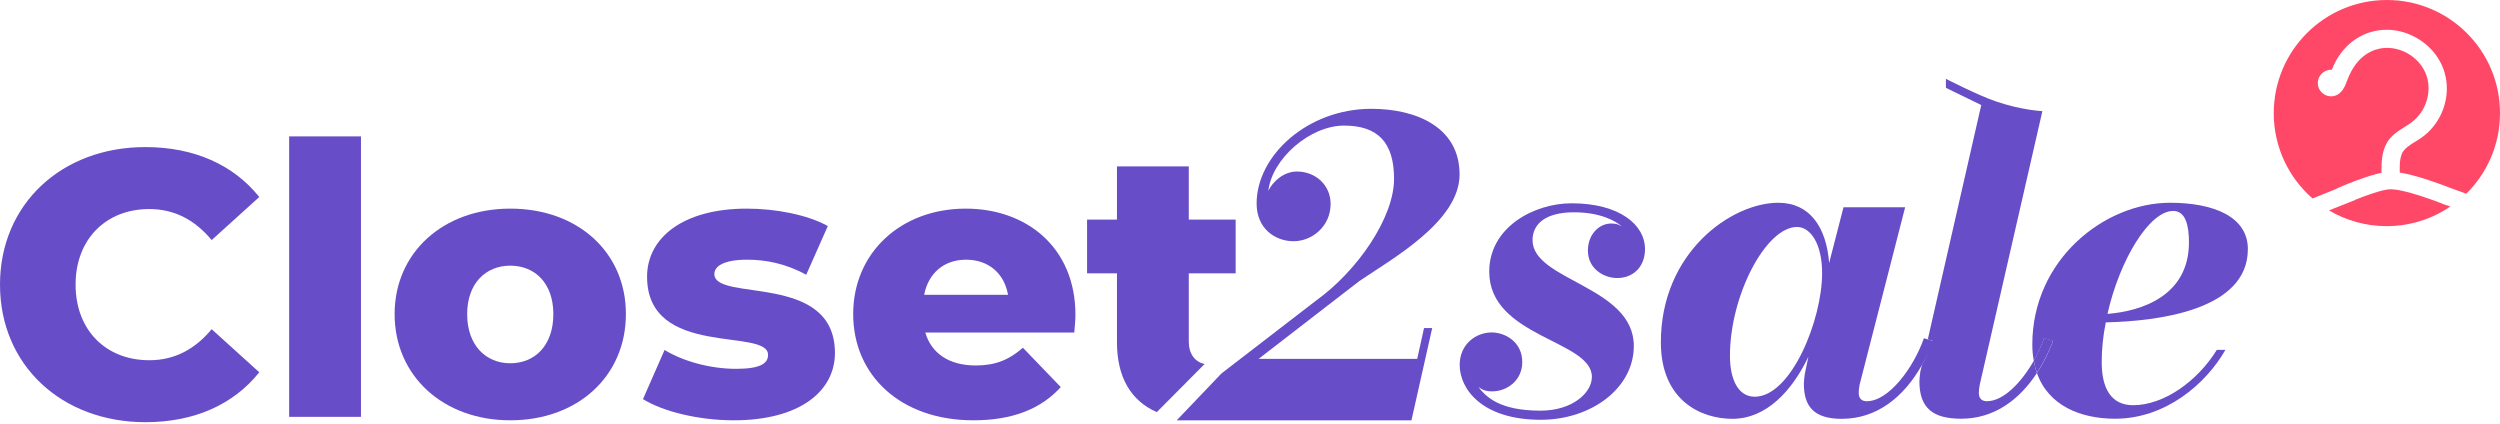
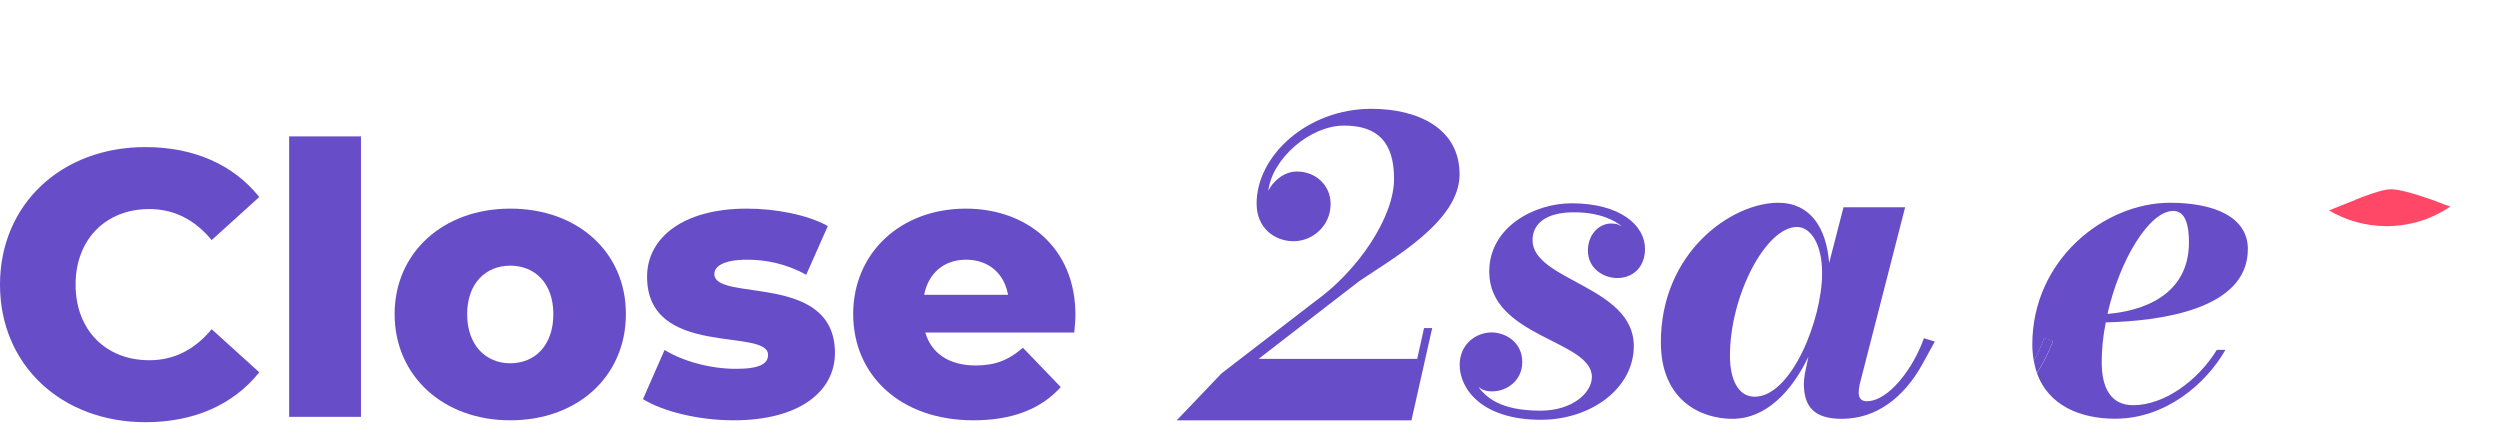
<svg xmlns="http://www.w3.org/2000/svg" width="171" height="29" viewBox="0 0 171 29" fill="none">
  <path d="M96.938 24.546H86.088L92.987 19.218C95.21 17.705 99.835 15.152 99.835 11.932C99.835 8.706 96.888 7.443 93.797 7.443C89.43 7.443 85.952 10.642 85.952 13.919C85.952 15.654 87.235 16.5 88.483 16.5C89.738 16.5 91.014 15.489 91.014 13.948C91.014 12.657 89.982 11.732 88.705 11.732C87.816 11.732 87.063 12.406 86.755 13.051C87.006 10.864 89.595 8.591 91.932 8.591C94.242 8.591 95.353 9.738 95.353 12.234C95.353 14.866 92.879 18.515 89.982 20.588L83.549 25.543L80.487 28.749H96.543L97.963 22.438H97.404L96.938 24.546Z" fill="#684DC8" />
  <path d="M107.493 13.905C104.941 13.905 101.864 15.533 101.864 18.58C101.864 23.076 108.885 23.256 108.885 25.78C108.885 26.884 107.529 28.089 105.378 28.089C102.545 28.089 101.656 27.135 101.133 26.49C101.255 26.518 101.412 26.77 102.058 26.77C103.105 26.77 104.123 26.002 104.123 24.769C104.123 23.385 102.954 22.739 102.029 22.739C100.954 22.739 99.842 23.543 99.842 24.955C99.842 26.648 101.412 28.713 105.385 28.713C108.834 28.713 111.753 26.561 111.753 23.664C111.753 19.57 104.826 19.204 104.826 16.429C104.826 15.317 105.715 14.521 107.658 14.521C109.473 14.521 110.491 15.109 110.921 15.475C110.799 15.446 110.706 15.289 110.211 15.289C109.351 15.289 108.612 16.056 108.612 17.139C108.612 18.372 109.688 19.018 110.613 19.018C111.689 19.018 112.52 18.279 112.52 17.017C112.513 15.411 110.821 13.905 107.493 13.905Z" fill="#684DC8" />
  <path d="M131.595 23.134C130.885 25.163 129.193 27.444 127.687 27.444C127.285 27.444 127.135 27.2 127.135 26.855C127.135 26.705 127.164 26.483 127.199 26.303L130.312 14.177H126.095L125.113 17.992C124.926 15.532 123.786 13.869 121.635 13.869C118.436 13.869 113.603 17.253 113.603 23.413C113.603 27.415 116.371 28.648 118.494 28.648C120.832 28.648 122.588 26.712 123.693 24.403L123.449 25.572C123.42 25.758 123.384 26.095 123.384 26.246C123.384 27.788 124.059 28.648 125.973 28.648C128.375 28.648 130.226 27.164 131.466 24.955L132.341 23.363L131.595 23.134ZM120.021 27.135C118.91 27.135 118.329 25.995 118.329 24.331C118.329 20.208 120.789 15.525 122.911 15.525C123.865 15.525 124.632 16.723 124.632 18.666C124.639 21.872 122.517 27.135 120.021 27.135Z" fill="#684DC8" />
-   <path d="M135.905 27.443C135.503 27.443 135.353 27.2 135.353 26.855C135.353 26.705 135.382 26.483 135.417 26.303L139.699 7.601C139.699 7.601 138.336 7.551 136.536 6.942C135.267 6.511 133.101 5.393 133.101 5.393V6.009L135.518 7.185L131.861 23.212L132.219 23.32C131.997 23.894 131.746 24.446 131.459 24.955L131.351 25.414C131.323 25.601 131.287 25.938 131.287 26.088C131.287 27.938 132.241 28.641 134.148 28.641C136.335 28.641 138.085 27.408 139.326 25.514C139.232 25.256 139.161 24.969 139.111 24.675C138.264 26.167 137.031 27.443 135.905 27.443Z" fill="#684DC8" />
-   <path d="M131.853 24.31L131.459 26.052C131.746 25.543 131.997 24.998 132.219 24.417L131.853 24.31Z" fill="#684DC8" />
  <path d="M153.754 17.038C153.754 14.822 151.416 13.869 148.426 13.869C143.929 13.869 139.01 17.777 139.01 23.564C139.01 23.966 139.046 24.331 139.11 24.675C139.397 24.174 139.634 23.65 139.813 23.134L140.43 23.32C140.129 24.116 139.756 24.855 139.326 25.515C140.114 27.752 142.316 28.641 144.675 28.641C148.089 28.641 150.864 26.303 152.219 23.93H151.631C150.304 26.081 148.003 27.716 145.909 27.716C144.403 27.716 143.757 26.576 143.757 24.762C143.757 23.872 143.851 22.947 144.037 22.051C147.601 21.965 153.754 21.226 153.754 17.038ZM148.648 14.428C149.508 14.428 149.724 15.446 149.724 16.579C149.724 20.244 146.461 21.291 144.152 21.47C144.984 17.777 147.013 14.428 148.648 14.428Z" fill="#684DC8" />
  <path d="M139.813 23.119C139.634 23.628 139.397 24.159 139.11 24.661C139.161 24.962 139.232 25.242 139.326 25.5C139.756 24.84 140.129 24.102 140.43 23.306L139.813 23.119Z" fill="#684DC8" />
  <path d="M10.211 14.299C11.947 14.299 13.338 15.052 14.478 16.422L17.734 13.474C15.977 11.28 13.288 10.061 9.953 10.061C4.217 10.054 0 13.962 0 19.469C0 24.977 4.217 28.878 9.953 28.878C13.288 28.878 15.977 27.666 17.734 25.464L14.478 22.517C13.338 23.887 11.947 24.64 10.211 24.64C7.236 24.64 5.17 22.574 5.17 19.469C5.17 16.364 7.243 14.299 10.211 14.299Z" fill="#684DC8" />
  <path d="M24.69 9.329H19.778V28.512H24.69V9.329Z" fill="#684DC8" />
-   <path d="M34.901 14.27C30.326 14.27 26.992 17.268 26.992 21.484C26.992 25.723 30.326 28.749 34.901 28.749C39.527 28.749 42.811 25.723 42.811 21.484C42.818 17.268 39.534 14.27 34.901 14.27ZM34.901 24.848C33.245 24.848 31.954 23.636 31.954 21.484C31.954 19.362 33.245 18.171 34.901 18.171C36.579 18.171 37.849 19.362 37.849 21.484C37.849 23.629 36.587 24.848 34.901 24.848Z" fill="#684DC8" />
+   <path d="M34.901 14.27C30.326 14.27 26.992 17.268 26.992 21.484C26.992 25.723 30.326 28.749 34.901 28.749C39.527 28.749 42.811 25.723 42.811 21.484C42.818 17.268 39.534 14.27 34.901 14.27M34.901 24.848C33.245 24.848 31.954 23.636 31.954 21.484C31.954 19.362 33.245 18.171 34.901 18.171C36.579 18.171 37.849 19.362 37.849 21.484C37.849 23.629 36.587 24.848 34.901 24.848Z" fill="#684DC8" />
  <path d="M48.863 18.745C48.863 18.229 49.459 17.763 51.115 17.763C52.356 17.763 53.754 18.021 55.145 18.795L56.622 15.461C55.224 14.686 53.051 14.27 51.086 14.27C46.691 14.27 44.26 16.285 44.26 18.924C44.26 24.532 52.535 22.388 52.535 24.274C52.535 24.869 51.99 25.228 50.34 25.228C48.634 25.228 46.748 24.733 45.457 23.937L43.98 27.3C45.349 28.154 47.809 28.749 50.183 28.749C54.736 28.749 57.11 26.734 57.11 24.145C57.11 18.587 48.863 20.681 48.863 18.745Z" fill="#684DC8" />
  <path d="M66.059 14.27C61.635 14.27 58.358 17.268 58.358 21.484C58.358 25.672 61.592 28.749 66.583 28.749C69.243 28.749 71.208 27.974 72.556 26.476L69.968 23.786C69.014 24.611 68.103 24.998 66.734 24.998C64.926 24.998 63.707 24.174 63.291 22.747H73.481C73.51 22.359 73.56 21.893 73.56 21.535C73.56 16.909 70.197 14.27 66.059 14.27ZM63.212 20.165C63.499 18.688 64.561 17.763 66.081 17.763C67.608 17.763 68.691 18.695 68.949 20.165H63.212Z" fill="#684DC8" />
-   <path d="M81.312 23.349V18.695H84.518V15.023H81.312V11.38H76.4V15.023H74.356V18.695H76.4V23.399C76.4 25.837 77.375 27.422 79.125 28.189L82.395 24.898C81.735 24.754 81.312 24.216 81.312 23.349Z" fill="#684DC8" />
  <path d="M167.242 14.005C167.235 14.005 166.575 13.732 165.765 13.467C164.467 13.037 163.829 12.944 163.521 12.944C162.968 12.944 161.699 13.424 161.176 13.632C161.154 13.646 161.118 13.668 161.082 13.682L160.437 13.941C160.387 13.962 160.344 13.983 160.301 13.998C160.272 14.012 160.243 14.019 160.215 14.027L159.304 14.392C160.459 15.073 161.807 15.468 163.241 15.468C164.854 15.468 166.36 14.973 167.601 14.127L167.371 14.041C167.328 14.034 167.285 14.027 167.242 14.005Z" fill="#FF4867" />
-   <path d="M159.82 12.901C159.849 12.886 160.459 12.614 161.212 12.334C161.886 12.083 162.452 11.911 162.897 11.818C162.89 11.187 162.89 10.419 163.262 9.774C163.549 9.265 164.015 8.978 164.467 8.691C164.704 8.541 164.933 8.397 165.127 8.225C166.045 7.422 166.368 6.06 165.901 4.984C165.414 3.865 164.18 3.155 162.976 3.292C162.359 3.363 161.233 3.736 160.581 5.414C160.566 5.457 160.552 5.493 160.537 5.529C160.444 5.78 160.322 6.095 160.107 6.303C160.1 6.31 160.093 6.325 160.079 6.332C160.071 6.339 160.071 6.339 160.064 6.346C159.892 6.504 159.677 6.59 159.448 6.59C158.946 6.59 158.537 6.181 158.537 5.679C158.537 5.177 158.946 4.769 159.448 4.769C159.462 4.769 159.483 4.769 159.498 4.769C159.584 4.554 159.684 4.338 159.799 4.123C160.172 3.471 160.681 2.94 161.276 2.582C162.445 1.879 163.901 1.85 165.17 2.524C166.461 3.205 167.278 4.439 167.357 5.823C167.436 7.207 166.791 8.577 165.672 9.387C165.529 9.494 165.371 9.588 165.22 9.681C164.854 9.903 164.474 10.14 164.309 10.47C164.13 10.85 164.137 11.33 164.145 11.803C165.364 11.997 167.056 12.643 167.551 12.836L168.691 13.252C170.118 11.847 171 9.896 171 7.738C171 3.464 167.536 0 163.262 0C158.989 0 155.525 3.464 155.525 7.738C155.525 10.068 156.55 12.155 158.178 13.575L159.806 12.922C159.806 12.908 159.813 12.901 159.82 12.901Z" fill="#FF4867" />
</svg>